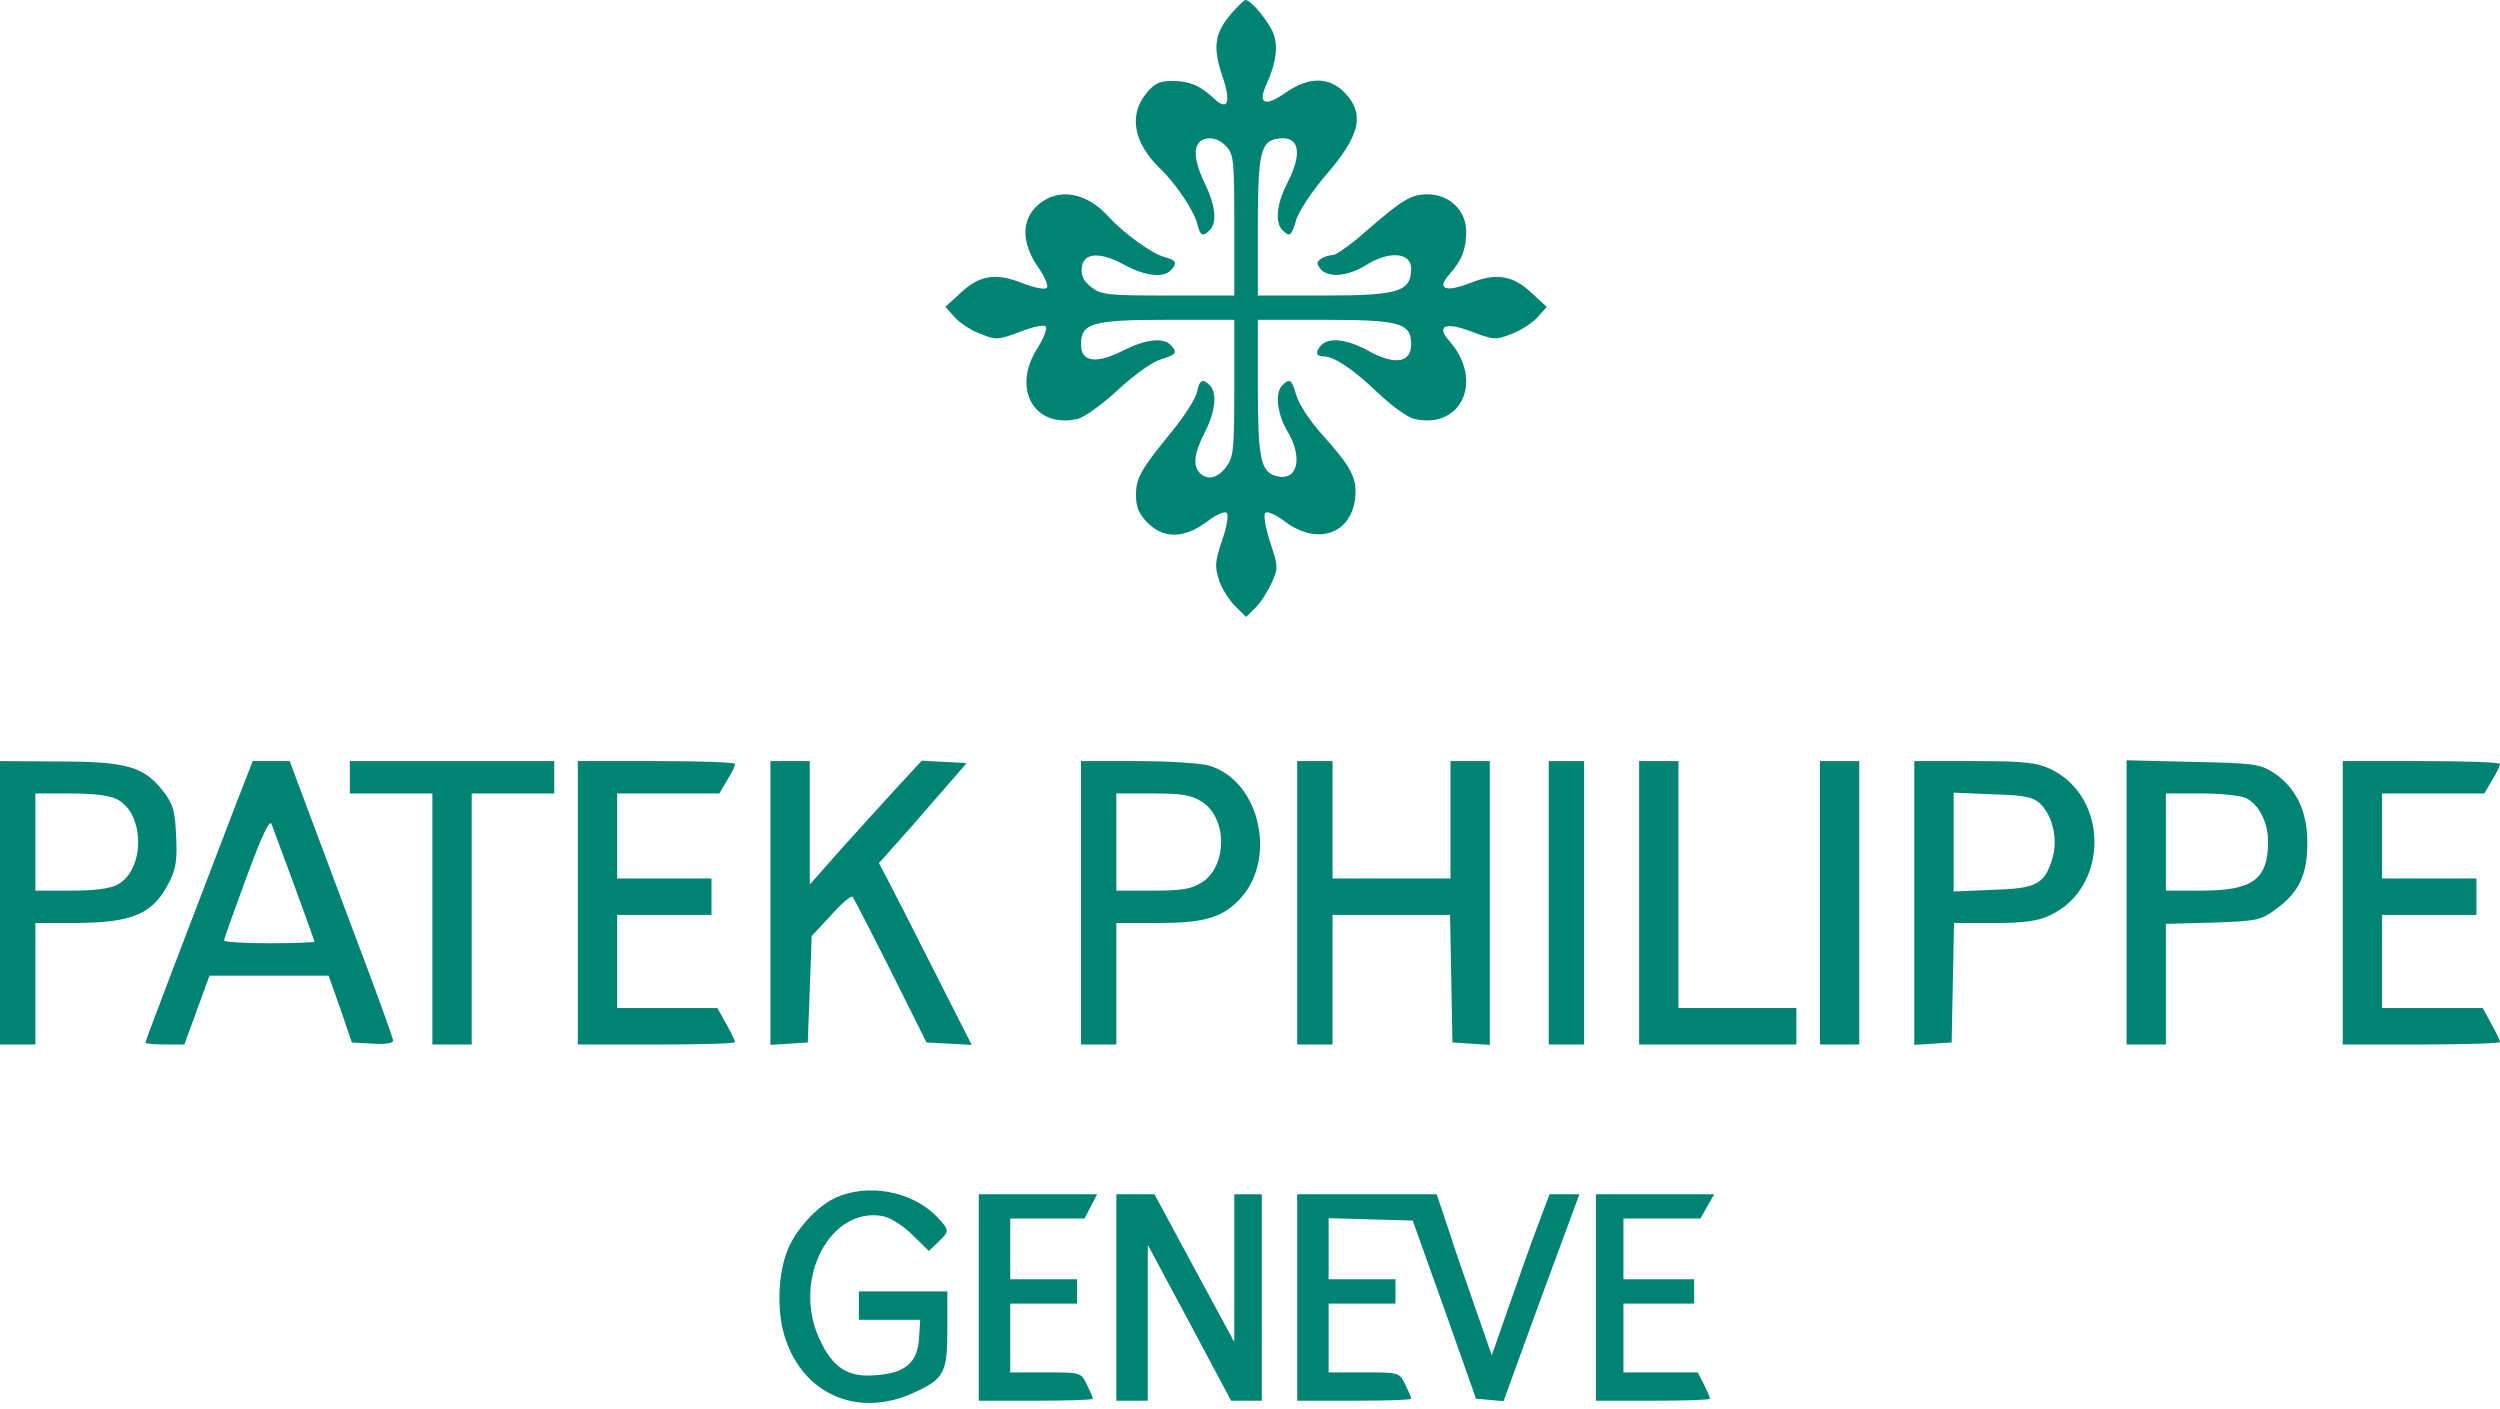
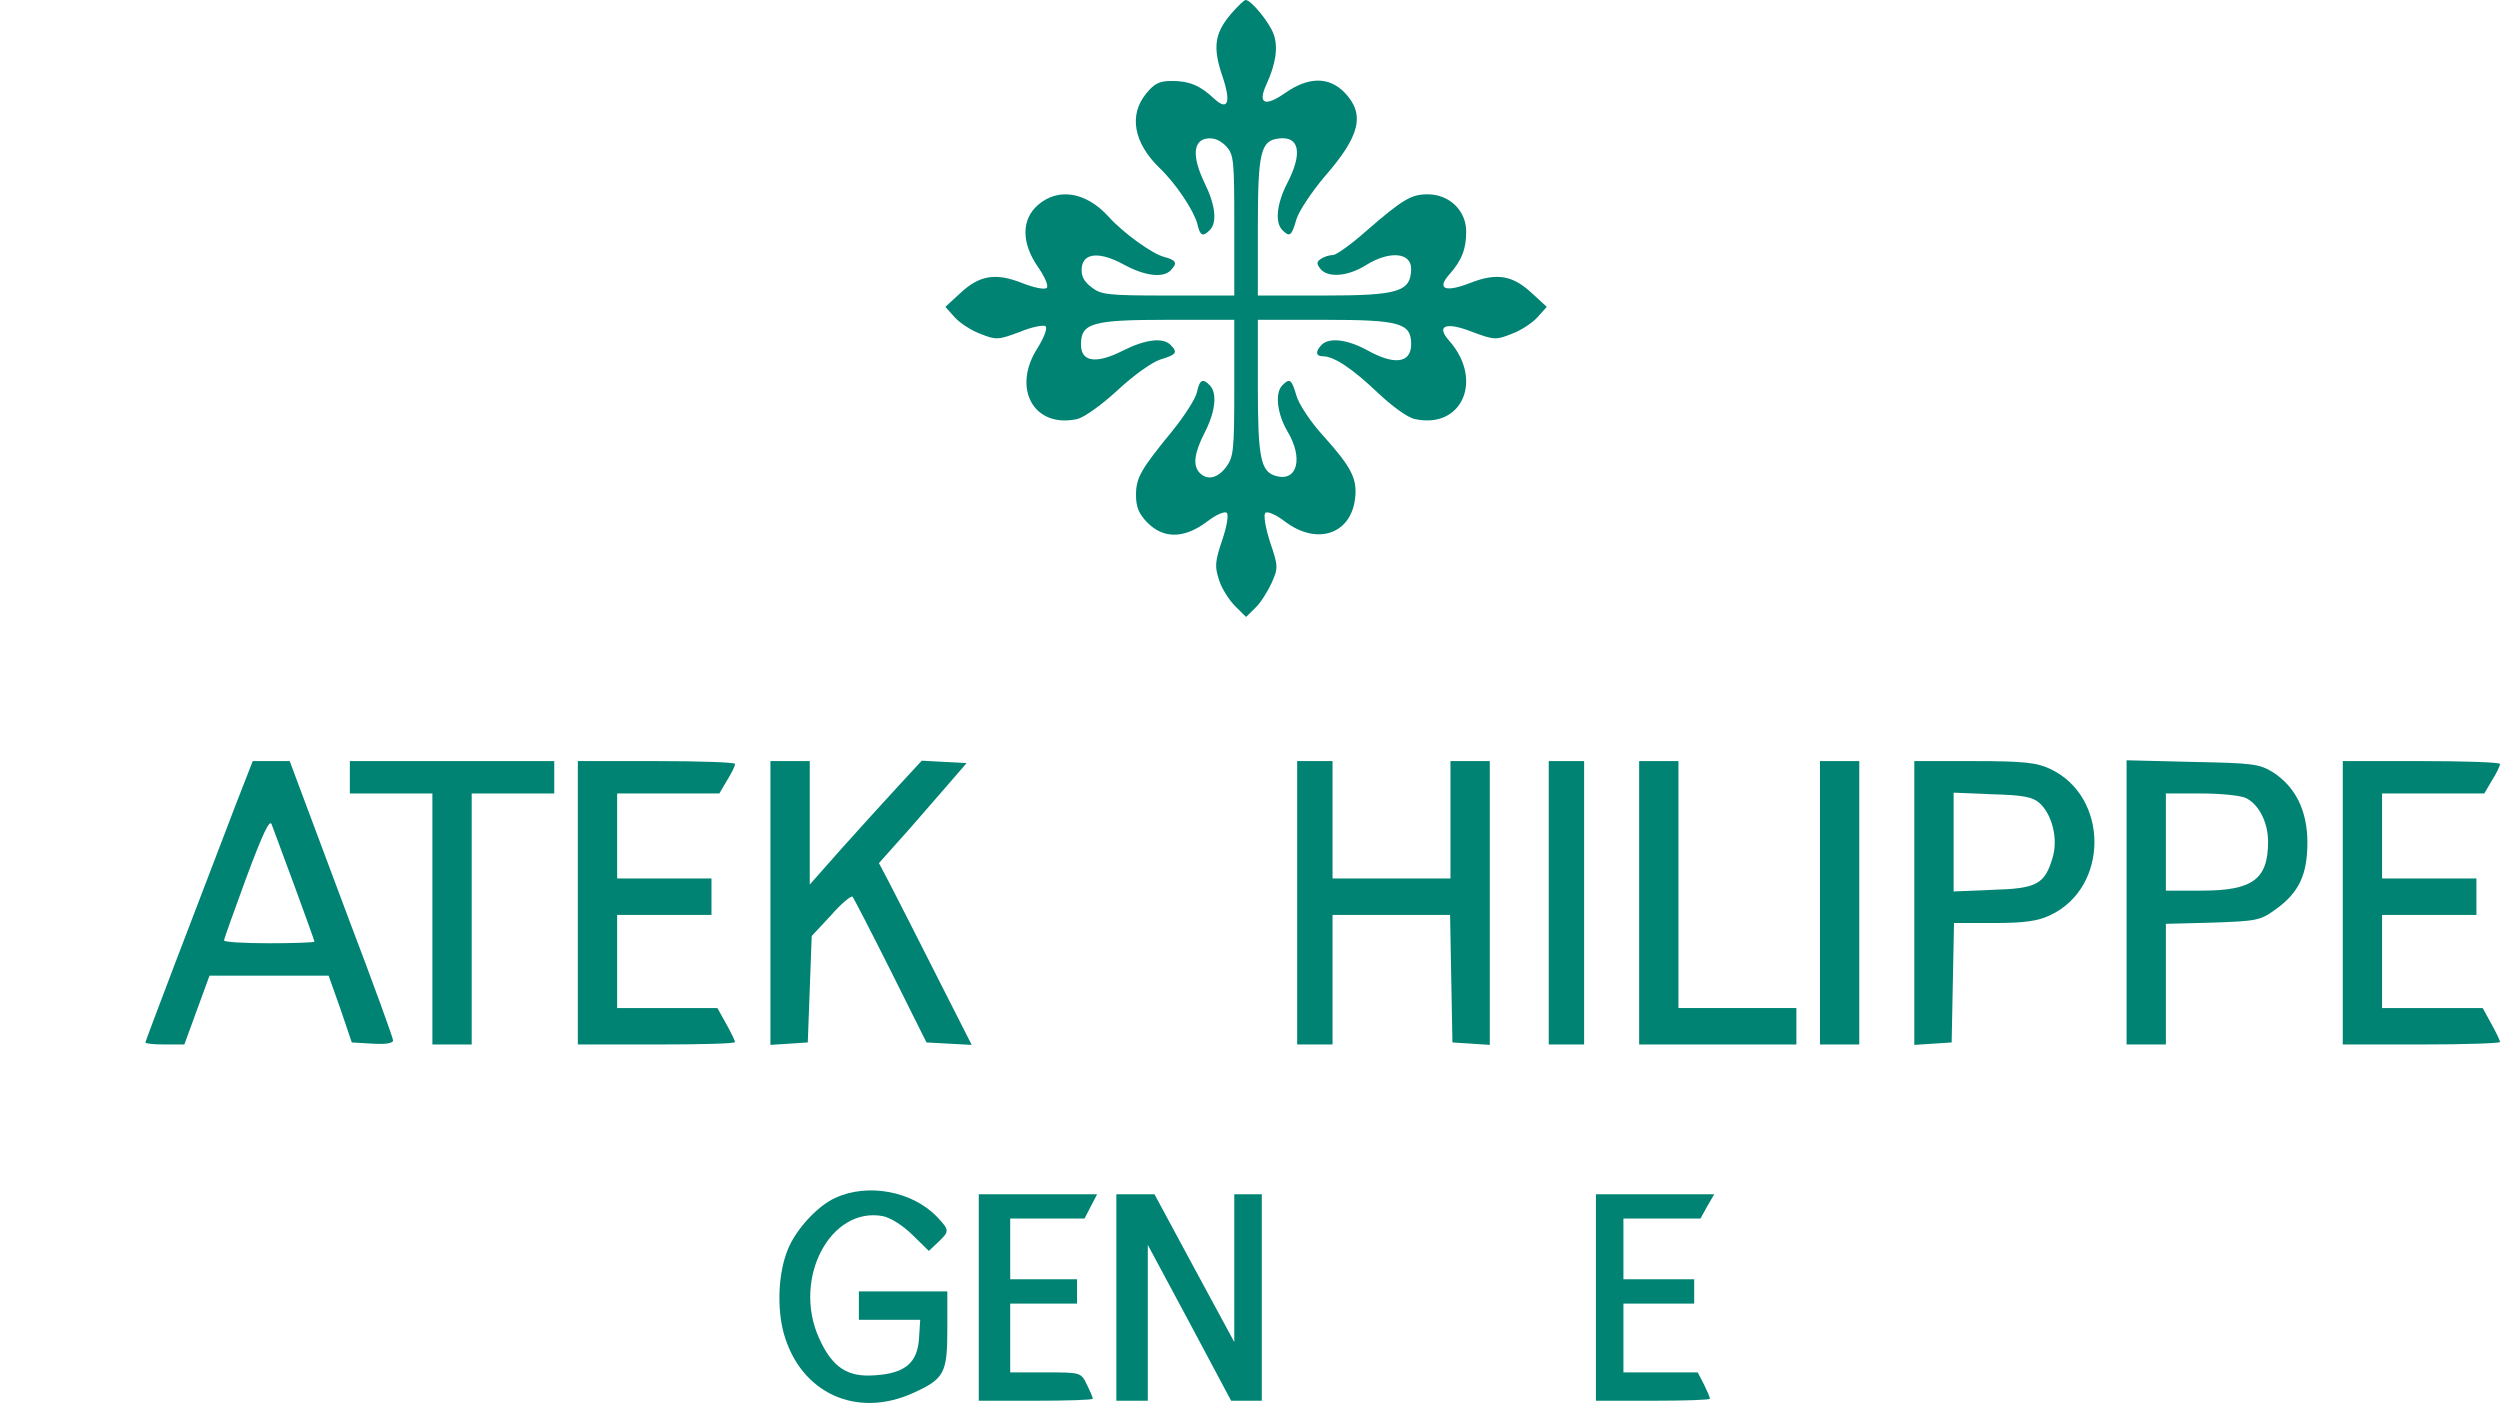
<svg xmlns="http://www.w3.org/2000/svg" width="259" height="146" viewBox="0 0 259 146" fill="none">
-   <path d="M0 93.528V108.208H1.833H3.665V101.917V95.625H7.86C13.846 95.584 15.923 94.661 17.593 91.264C18.244 89.963 18.366 88.999 18.244 86.566C18.122 83.924 17.959 83.337 16.859 81.911C14.864 79.394 13.072 78.891 6.027 78.891L0 78.849V93.528ZM12.176 82.833C15.027 84.343 15.027 90.131 12.176 91.641C11.443 92.06 9.774 92.27 7.33 92.27H3.665V87.237V82.204H7.33C9.774 82.204 11.443 82.414 12.176 82.833Z" fill="#008373" />
  <path d="M24.515 83.127C19.669 95.751 15.067 107.83 15.067 107.998C15.067 108.124 15.963 108.208 17.063 108.208H19.099L20.402 104.643L21.705 101.078H27.895H34.044L35.266 104.517L36.447 107.998L38.605 108.124C39.949 108.208 40.723 108.082 40.723 107.788C40.723 107.537 38.687 101.917 36.162 95.29C33.678 88.663 31.275 82.246 30.827 81.03L30.013 78.849H28.099H26.185L24.515 83.127ZM30.502 91.767C31.642 94.871 32.578 97.471 32.578 97.555C32.578 97.639 30.461 97.722 27.895 97.722C25.33 97.722 23.212 97.597 23.212 97.429C23.212 97.261 24.271 94.325 25.533 90.886C27.203 86.398 27.936 84.847 28.14 85.392C28.302 85.853 29.361 88.705 30.502 91.767Z" fill="#008373" />
  <path d="M36.244 80.527V82.204H40.52H44.795V95.206V108.208H46.832H48.868V95.206V82.204H53.144H57.42V80.527V78.849H46.832H36.244V80.527Z" fill="#008373" />
  <path d="M59.863 93.528V108.208H68.008C72.487 108.208 76.153 108.124 76.153 107.956C76.153 107.83 75.745 106.991 75.257 106.111L74.32 104.433H69.148H63.936V99.61V94.787H68.822H73.709V92.899V91.012H68.822H63.936V86.608V82.204H69.23H74.524L75.338 80.82C75.786 80.107 76.153 79.352 76.153 79.143C76.153 78.975 72.487 78.849 68.008 78.849H59.863V93.528Z" fill="#008373" />
  <path d="M79.817 93.57V108.25L81.772 108.124L83.686 107.998L83.89 102.504L84.093 96.968L86.089 94.829C87.148 93.612 88.166 92.773 88.329 92.899C88.451 93.067 90.243 96.506 92.279 100.574L95.984 107.998L98.306 108.124L100.668 108.25L96.88 100.784C94.803 96.674 92.645 92.438 92.075 91.347L91.057 89.418L94.315 85.769C96.066 83.756 98.102 81.407 98.835 80.569L100.138 79.059L97.817 78.933L95.496 78.807L93.052 81.449C91.709 82.917 89.102 85.769 87.229 87.866L83.89 91.641V85.224V78.849H81.853H79.817V93.57Z" fill="#008373" />
-   <path d="M111.989 93.528V108.208H113.822H115.654V101.917V95.625H119.93C124.532 95.625 126.446 95.122 128.197 93.403C132.432 89.334 130.641 80.862 125.224 79.31C124.328 79.059 120.989 78.849 117.813 78.849H111.989V93.528ZM124.491 83.043C127.179 84.721 127.179 89.754 124.491 91.431C123.432 92.102 122.455 92.27 119.442 92.27H115.654V87.237V82.204H119.442C122.455 82.204 123.432 82.372 124.491 83.043Z" fill="#008373" />
  <path d="M134.387 93.528V108.208H136.219H138.052V101.497V94.787H144.16H150.228L150.35 101.371L150.472 107.998L152.427 108.124L154.341 108.25V93.57V78.849H152.305H150.269V84.93V91.012H144.16H138.052V84.93V78.849H136.219H134.387V93.528Z" fill="#008373" />
  <path d="M160.45 93.528V108.208H162.282H164.115V93.528V78.849H162.282H160.45V93.528Z" fill="#008373" />
  <path d="M169.816 93.528V108.208H177.961H186.105V106.32V104.433H179.997H173.888V91.641V78.849H171.852H169.816V93.528Z" fill="#008373" />
  <path d="M188.549 93.528V108.208H190.585H192.621V93.528V78.849H190.585H188.549V93.528Z" fill="#008373" />
  <path d="M198.323 93.57V108.25L200.277 108.124L202.191 107.998L202.314 101.791L202.436 95.625H206.59C209.725 95.625 211.151 95.416 212.372 94.829C218.521 91.977 218.521 82.498 212.372 79.646C211.028 79.017 209.685 78.849 204.553 78.849H198.323V93.57ZM211.313 83.211C212.617 84.427 213.227 86.902 212.657 88.831C211.843 91.599 211.028 92.06 206.427 92.186L202.395 92.354V87.237V82.12L206.427 82.288C209.685 82.372 210.621 82.582 211.313 83.211Z" fill="#008373" />
  <path d="M220.313 93.486V108.208H222.349H224.385V101.958V95.709L229.231 95.584C233.874 95.416 234.159 95.374 235.829 94.157C238.191 92.438 239.046 90.593 239.046 87.279C239.046 84.008 237.824 81.533 235.503 80.023C234.077 79.143 233.467 79.059 227.154 78.933L220.313 78.765V93.486ZM232.652 82.666C233.996 83.295 234.973 85.182 234.973 87.195C234.973 91.096 233.385 92.27 228.091 92.27H224.385V87.237V82.204H228.05C230.046 82.204 232.123 82.414 232.652 82.666Z" fill="#008373" />
  <path d="M242.711 93.528V108.208H250.856C255.335 108.208 259 108.082 259 107.956C259 107.788 258.593 106.949 258.104 106.069L257.208 104.433H251.996H246.783V99.61V94.787H251.67H256.557V92.899V91.012H251.67H246.783V86.608V82.204H252.077H257.371L258.186 80.82C258.634 80.107 259 79.352 259 79.143C259 78.975 255.335 78.849 250.856 78.849H242.711V93.528Z" fill="#008373" />
  <path d="M86.537 124.103C84.664 124.942 82.424 127.417 81.609 129.472C80.632 131.862 80.469 135.469 81.202 138.154C82.953 144.361 88.777 147.003 94.681 144.277C97.817 142.851 98.143 142.222 98.143 137.776V133.792H93.582H88.98V135.26V136.728H92.157H95.333L95.211 138.657C95.048 141.173 93.786 142.264 90.731 142.473C87.799 142.725 86.211 141.677 84.826 138.573C82.098 132.408 86.048 124.984 91.464 125.991C92.279 126.158 93.541 126.955 94.559 127.962L96.229 129.598L97.206 128.675C98.387 127.542 98.387 127.459 97.043 126.033C94.478 123.39 89.876 122.552 86.537 124.103Z" fill="#008373" />
  <path d="M101.401 134.421V145.116H107.306C110.564 145.116 113.211 145.032 113.211 144.906C113.211 144.739 112.926 144.109 112.6 143.438C111.989 142.18 111.948 142.18 108.324 142.18H104.659V138.615V135.05H108.12H111.582V133.792V132.534H108.12H104.659V129.388V126.243H108.527H112.355L113.007 124.984L113.659 123.726H107.509H101.401V134.421Z" fill="#008373" />
  <path d="M115.654 134.421V145.116H117.283H118.912V137.021V128.969L123.229 137.021L127.545 145.116H129.134H130.722V134.421V123.726H129.297H127.871V131.359V139.035L123.718 131.359L119.604 123.726H117.609H115.654V134.421Z" fill="#008373" />
-   <path d="M134.387 134.421V145.116H140.292C143.549 145.116 146.196 145.032 146.196 144.906C146.196 144.738 145.911 144.109 145.586 143.438C144.975 142.18 144.934 142.18 141.31 142.18H137.645V138.615V135.05H141.106H144.568V133.792V132.534H141.106H137.645V129.388V126.201L142.002 126.326L146.359 126.452L149.658 135.679L152.916 144.906L154.341 145.032L155.766 145.158L159.676 134.421L163.626 123.726H162.079H160.531L159.269 127.081C158.576 128.927 157.232 132.701 156.296 135.428L154.545 140.419L152.916 135.721C152.02 133.163 150.717 129.43 150.065 127.375L148.843 123.726H141.635H134.387V134.421Z" fill="#008373" />
  <path d="M165.337 134.421V145.116H171.242C174.5 145.116 177.147 145.032 177.147 144.906C177.147 144.739 176.862 144.109 176.536 143.438L175.884 142.18H172.056H168.188V138.615V135.05H171.853H175.518V133.792V132.534H171.853H168.188V129.388V126.243H172.178H176.169L176.862 124.984L177.595 123.726H171.486H165.337V134.421Z" fill="#008373" />
  <path d="M127.545 1.426C125.835 3.439 125.631 4.865 126.609 7.801C127.586 10.611 127.219 11.576 125.753 10.192C124.328 8.85 123.188 8.388 121.437 8.388C120.093 8.388 119.604 8.64 118.749 9.688C116.916 11.911 117.446 14.805 120.134 17.405C121.844 19.041 123.677 21.809 124.043 23.193C124.328 24.452 124.613 24.577 125.346 23.823C126.12 23.026 125.916 21.222 124.776 18.915C123.473 16.189 123.595 14.512 125.102 14.344C125.794 14.26 126.446 14.553 127.016 15.141C127.83 16.021 127.871 16.567 127.871 23.361V30.617H120.989C114.636 30.617 114.066 30.533 113.048 29.736C112.233 29.107 111.989 28.52 112.07 27.723C112.233 26.171 113.944 26.045 116.469 27.429C118.627 28.604 120.5 28.813 121.274 28.017C122.007 27.262 121.885 26.968 120.663 26.633C119.401 26.339 116.346 24.116 114.84 22.438C112.518 19.88 109.627 19.419 107.55 21.222C105.799 22.732 105.799 25.165 107.55 27.681C108.242 28.688 108.65 29.61 108.446 29.82C108.242 30.03 107.143 29.82 105.88 29.317C103.111 28.226 101.442 28.52 99.446 30.407L97.939 31.791L98.917 32.882C99.446 33.469 100.668 34.266 101.605 34.601C103.193 35.23 103.396 35.23 105.636 34.392C106.939 33.846 108.161 33.637 108.324 33.804C108.528 34.014 108.161 34.979 107.509 36.027C104.781 40.221 107.102 44.416 111.622 43.409C112.315 43.241 114.147 41.941 115.776 40.431C117.446 38.879 119.319 37.537 120.215 37.244C121.885 36.74 122.048 36.531 121.274 35.734C120.5 34.937 118.668 35.147 116.346 36.321C113.536 37.747 111.989 37.495 111.989 35.692C111.989 33.469 113.129 33.133 120.948 33.133H127.871V40.221C127.871 46.722 127.79 47.351 127.016 48.4C126.12 49.574 125.061 49.784 124.287 48.987C123.554 48.232 123.717 46.932 124.817 44.793C125.916 42.654 126.12 40.725 125.346 39.928C124.613 39.173 124.287 39.299 124.002 40.641C123.88 41.27 122.699 43.115 121.437 44.667C118.179 48.651 117.69 49.49 117.69 51.294C117.69 52.51 117.975 53.223 118.871 54.146C120.541 55.823 122.658 55.823 125.02 54.062C125.998 53.307 126.894 52.929 127.097 53.139C127.301 53.349 127.097 54.565 126.609 55.991C125.876 58.172 125.835 58.675 126.283 60.059C126.527 60.898 127.301 62.115 127.912 62.744L129.093 63.918L130.07 62.953C130.6 62.45 131.333 61.276 131.74 60.395C132.432 58.843 132.432 58.675 131.577 56.159C131.088 54.607 130.885 53.349 131.088 53.139C131.292 52.929 132.188 53.307 133.165 54.062C136.423 56.495 139.884 55.362 140.373 51.755C140.658 49.616 140.047 48.442 137.034 45.087C135.771 43.703 134.55 41.857 134.305 40.976C133.817 39.299 133.613 39.131 132.839 39.928C132.066 40.725 132.31 42.864 133.369 44.667C135.038 47.435 134.428 49.91 132.228 49.323C130.6 48.903 130.314 47.435 130.314 40.054V33.133H137.237C145.016 33.133 146.197 33.469 146.197 35.65C146.197 37.621 144.486 37.873 141.636 36.279C139.559 35.147 137.685 34.937 136.912 35.734C136.26 36.405 136.301 36.908 137.034 36.908C138.215 36.908 140.129 38.208 142.735 40.683C144.201 42.067 145.789 43.241 146.563 43.409C151.45 44.499 153.73 39.383 150.147 35.314C148.721 33.721 149.78 33.301 152.549 34.392C154.789 35.23 154.993 35.23 156.581 34.601C157.518 34.266 158.739 33.469 159.269 32.882L160.246 31.791L158.739 30.407C156.744 28.52 155.074 28.226 152.305 29.317C149.739 30.323 148.803 29.946 150.147 28.436C151.45 26.968 151.898 25.794 151.898 23.99C151.898 21.809 150.147 20.132 147.907 20.132C146.197 20.132 145.341 20.635 141.473 23.99C139.966 25.332 138.418 26.423 138.093 26.423C137.726 26.423 137.197 26.591 136.871 26.8C136.382 27.136 136.382 27.304 136.789 27.849C137.563 28.813 139.64 28.646 141.513 27.471C143.916 25.962 146.197 26.129 146.197 27.849C146.156 30.239 144.893 30.617 137.075 30.617H130.314V23.571C130.314 15.728 130.6 14.553 132.514 14.344C134.631 14.092 134.957 15.896 133.369 18.957C132.269 21.096 132.066 23.026 132.839 23.823C133.613 24.619 133.817 24.452 134.305 22.732C134.55 21.893 135.894 19.88 137.237 18.286C140.943 14.05 141.432 11.827 139.314 9.604C137.685 7.927 135.568 7.927 133.124 9.646C131.007 11.114 130.274 10.737 131.21 8.724C132.188 6.585 132.432 4.865 131.943 3.523C131.495 2.307 129.622 -7.62939e-06 129.052 -7.62939e-06C128.889 -7.62939e-06 128.238 0.629 127.545 1.426Z" fill="#008373" />
</svg>